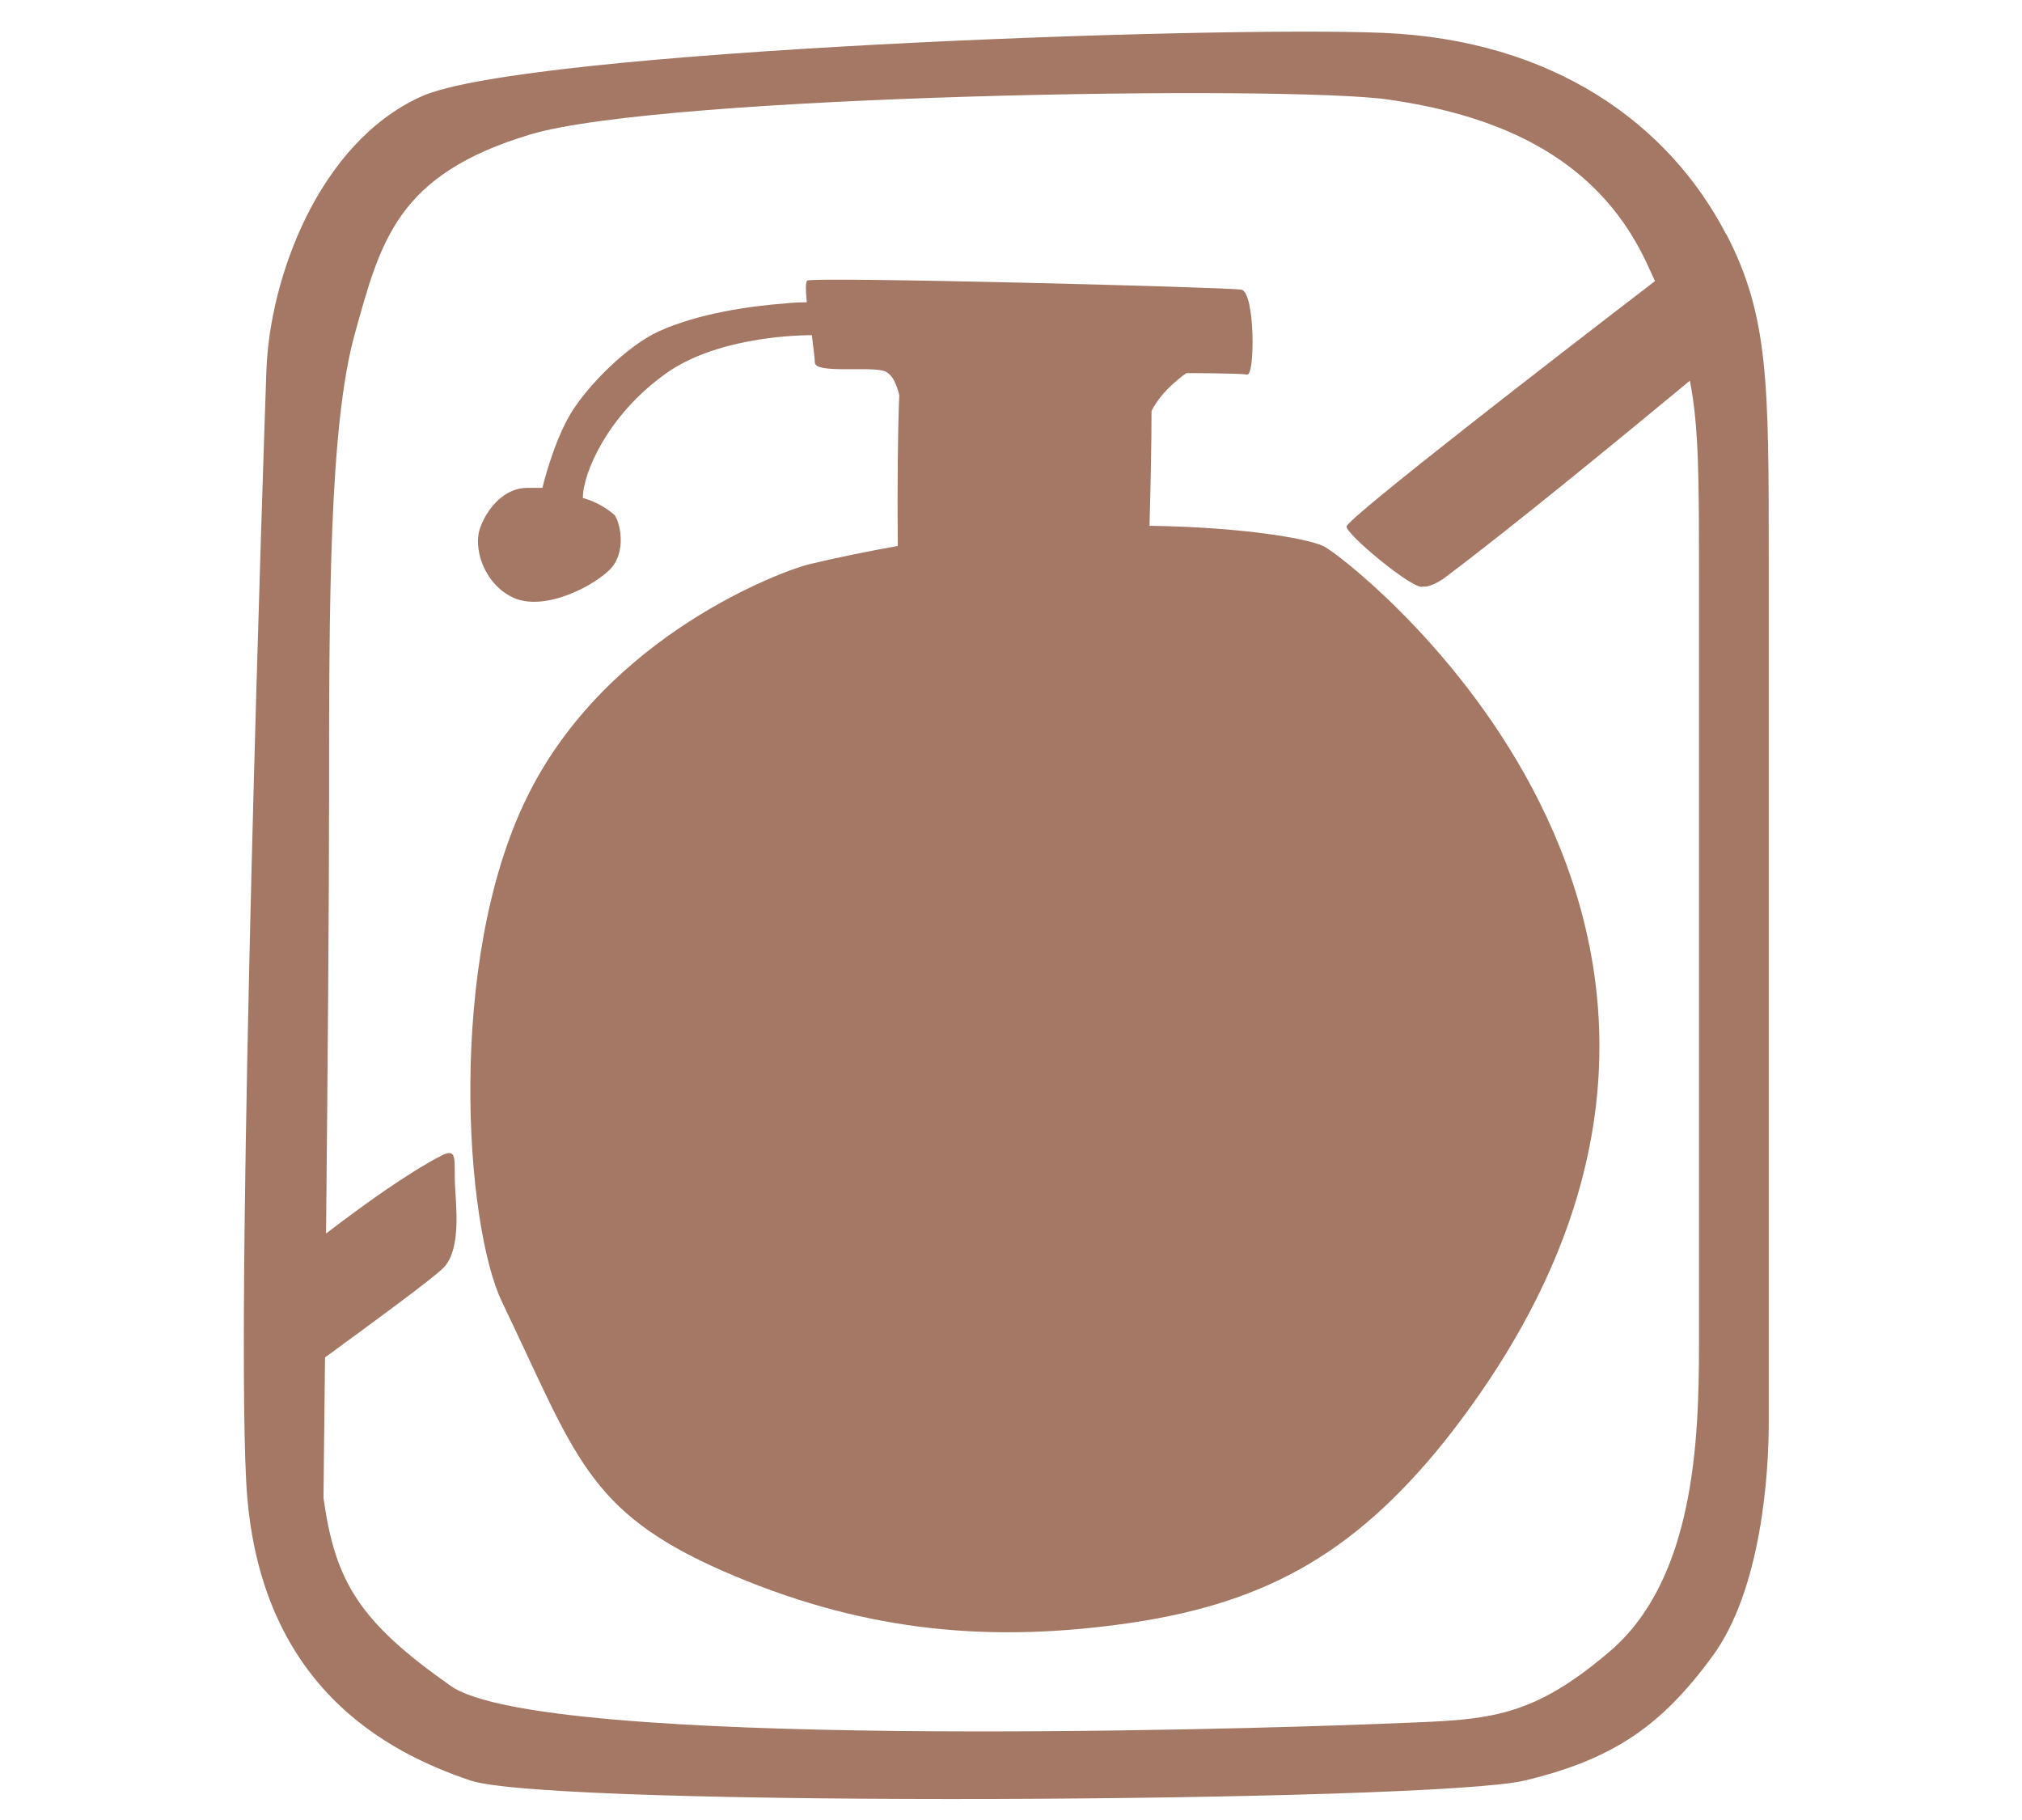
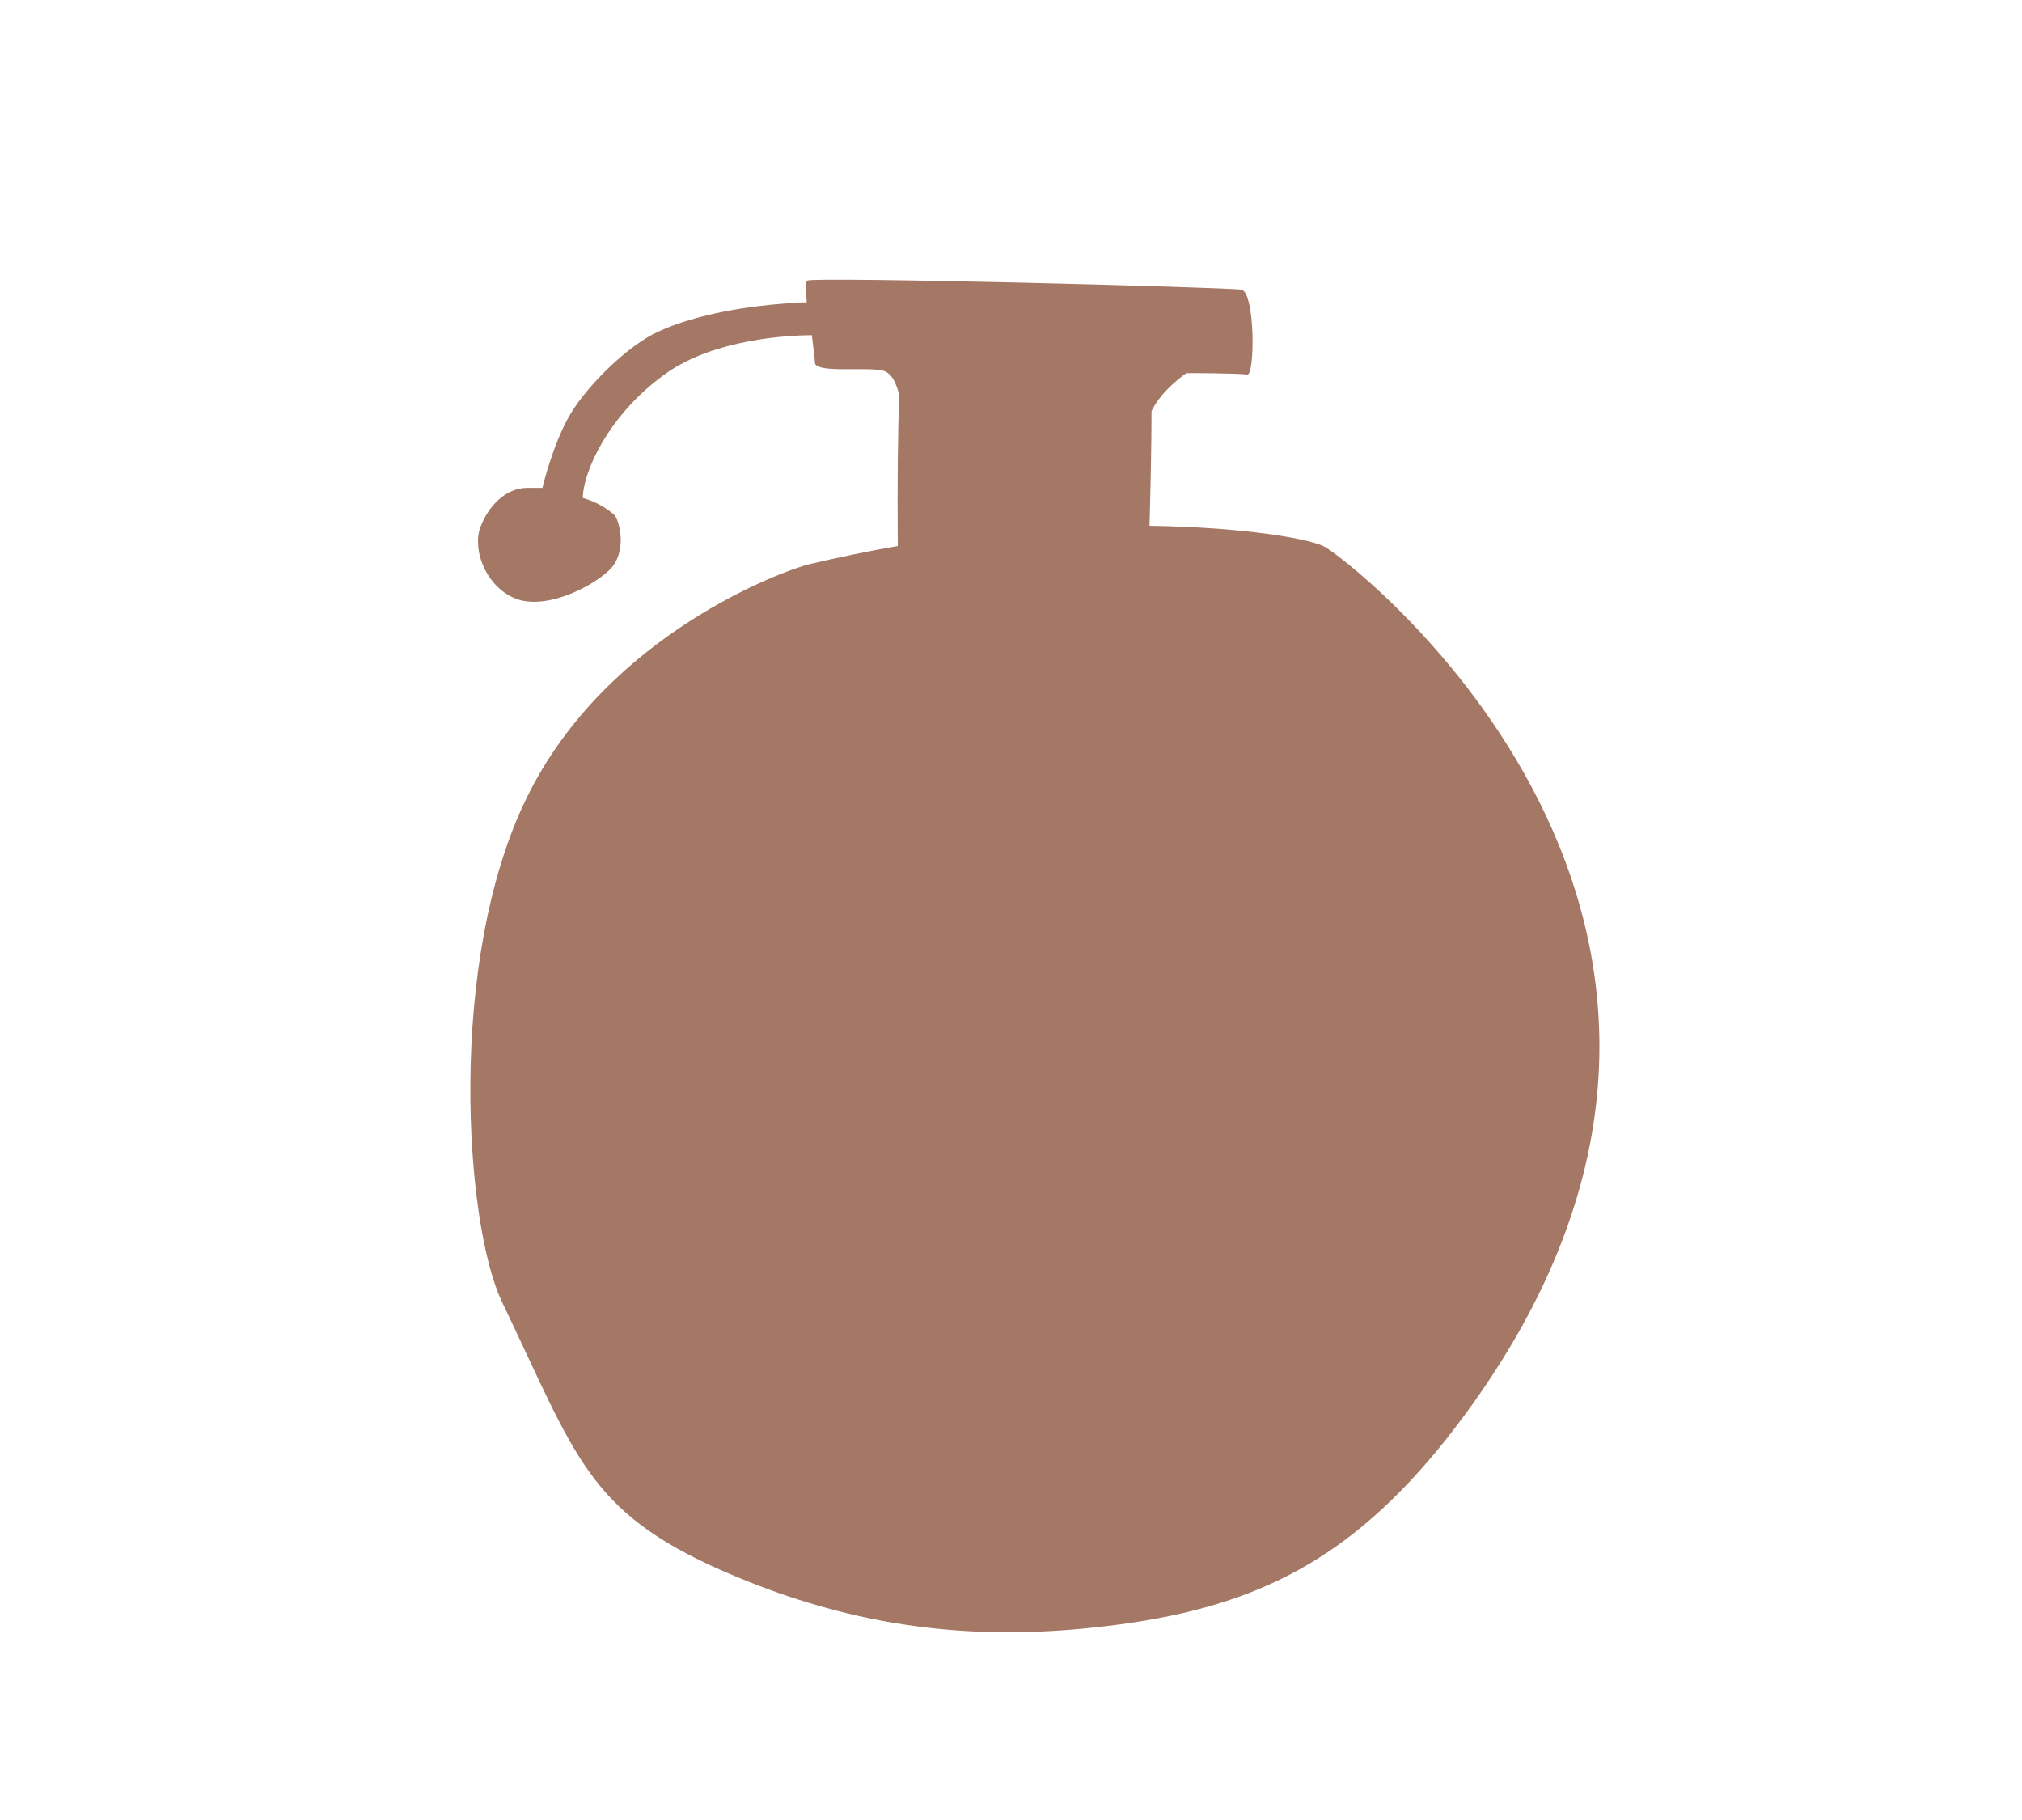
<svg xmlns="http://www.w3.org/2000/svg" id="a" version="1.1" viewBox="0 0 400 360">
  <defs>
    <style>
      .st0 {
        fill: #a47864;
      }
    </style>
  </defs>
  <path class="st0" d="M262.3,108.3c-2.4-1.6-15.6-4-34.9-4.3.2-7.2.4-16.2.4-22.7,2.1-4.3,6.9-7.5,6.9-7.5,0,0,10.4,0,12,.3s1.6-16.2-1.1-16.8c-2.7-.5-84.8-2.6-85.9-1.8-.4.3-.3,2-.1,4.3-1,0-2.3,0-4,.2-7.1.5-17.6,2-25.4,5.6-5.9,2.7-13.8,10.4-17.3,16.2-3.5,5.8-5.6,14.7-5.6,14.7h-3c-4.2,0-7.6,3.5-9.2,7.6-1.7,4.1.6,11.4,6.4,14.1s15-1.7,18.9-5.3c3.9-3.6,2.1-10.1,1.1-11.1-1.1-.9-3-2.4-6.2-3.3,0-4.9,4.9-16.4,16.4-24.6,9.5-6.8,24.2-7.6,28.9-7.6.3,2.5.6,4.6.6,5.4,0,2.2,9.9.8,13.4,1.6,1.9.4,2.8,2.8,3.3,4.9-.3,6.7-.4,18.3-.3,29.8-5.7,1-11.6,2.2-17.5,3.6-4.7,1.1-40.1,13.8-55.9,46.2-15.9,32.4-12.2,84.5-4.9,99.7,14.6,30.4,16.8,41.4,43.6,53.2,26.7,11.7,51.3,14.3,78.7,10.6s45.7-13.1,64.4-36.5c77.2-97.9-16.1-171.7-23.4-176.3h0Z" />
-   <path class="st0" d="M341.5,46.4c-11.4-22-34.3-38.5-67.9-39.9-33.6-1.4-170,3.4-190.3,12.6-20.3,9.2-30,36-30.6,54.3-.4,10.6-6.1,179-4,219.6s28.1,53.7,44.4,59.2c16.4,5.4,190.5,4.3,208.5,0s27.3-11.2,37.1-24.5c9.8-13.3,11.2-36.4,11.2-46.2V110.7c0-35,0-48.2-8.4-64.4h0ZM336.1,266c0,18.9-.9,46.4-17.7,60.7s-25.2,13.4-45.9,14.3c-27.7,1.1-165.2,5.1-183.3-7.5-18.1-12.7-22.9-20.6-25.2-37.2,0,0,.1-11.3.3-27.8,9.3-6.8,21.2-15.5,23.4-17.7,3.6-3.6,2.5-12.3,2.3-16.5-.2-4.8.6-7.4-2.7-5.7-6.6,3.4-15.5,9.8-22.8,15.4.3-30.3.6-66.4.6-86,0-38.3,0-73.8,5.1-92,5.1-18.3,8.3-31.5,34.7-39.4,26.4-7.9,149.8-9.8,169.8-6.9,20,2.9,40.6,10.3,50.9,32,.6,1.3,1.2,2.6,1.8,3.9-19.7,15.1-60.3,46.5-61,48.5-.5,1.3,13.6,13,15.1,11.9,1,.3,3.3-1,4-1.5,13.5-10.1,35.5-28.2,48.8-39.2,1.8,9.2,1.8,19.6,1.8,38.7v152.1h0Z" />
</svg>